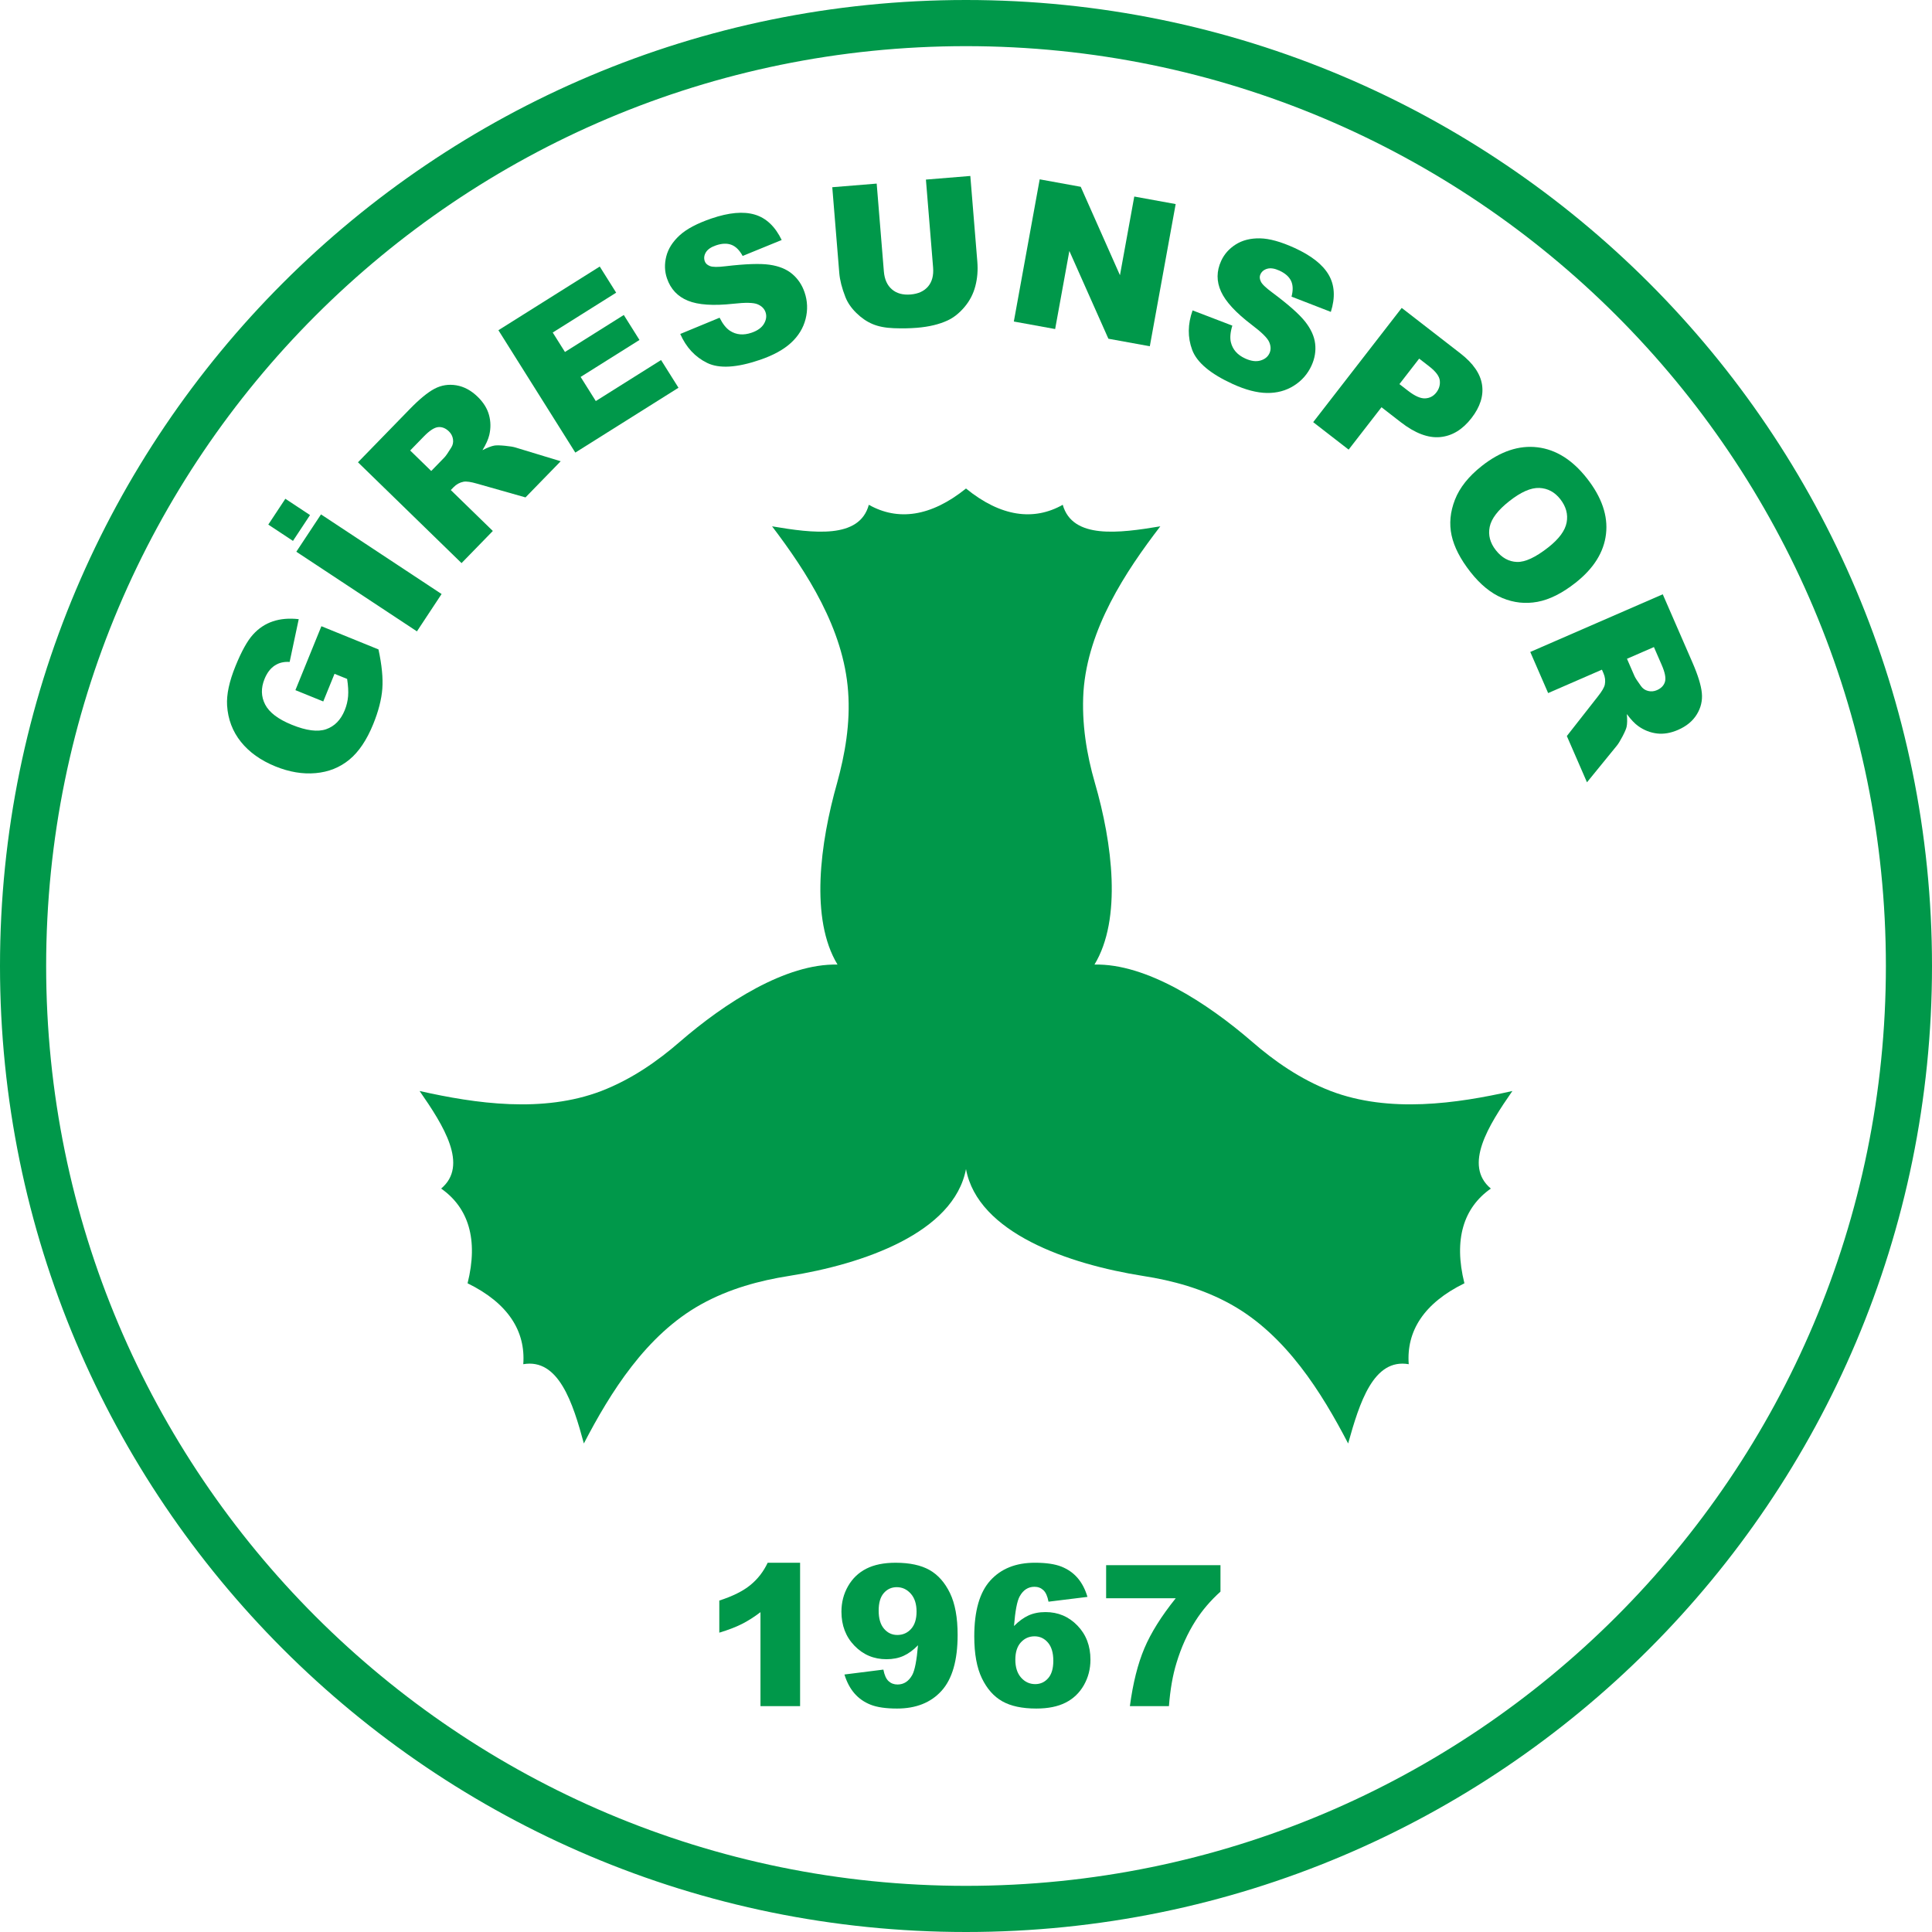
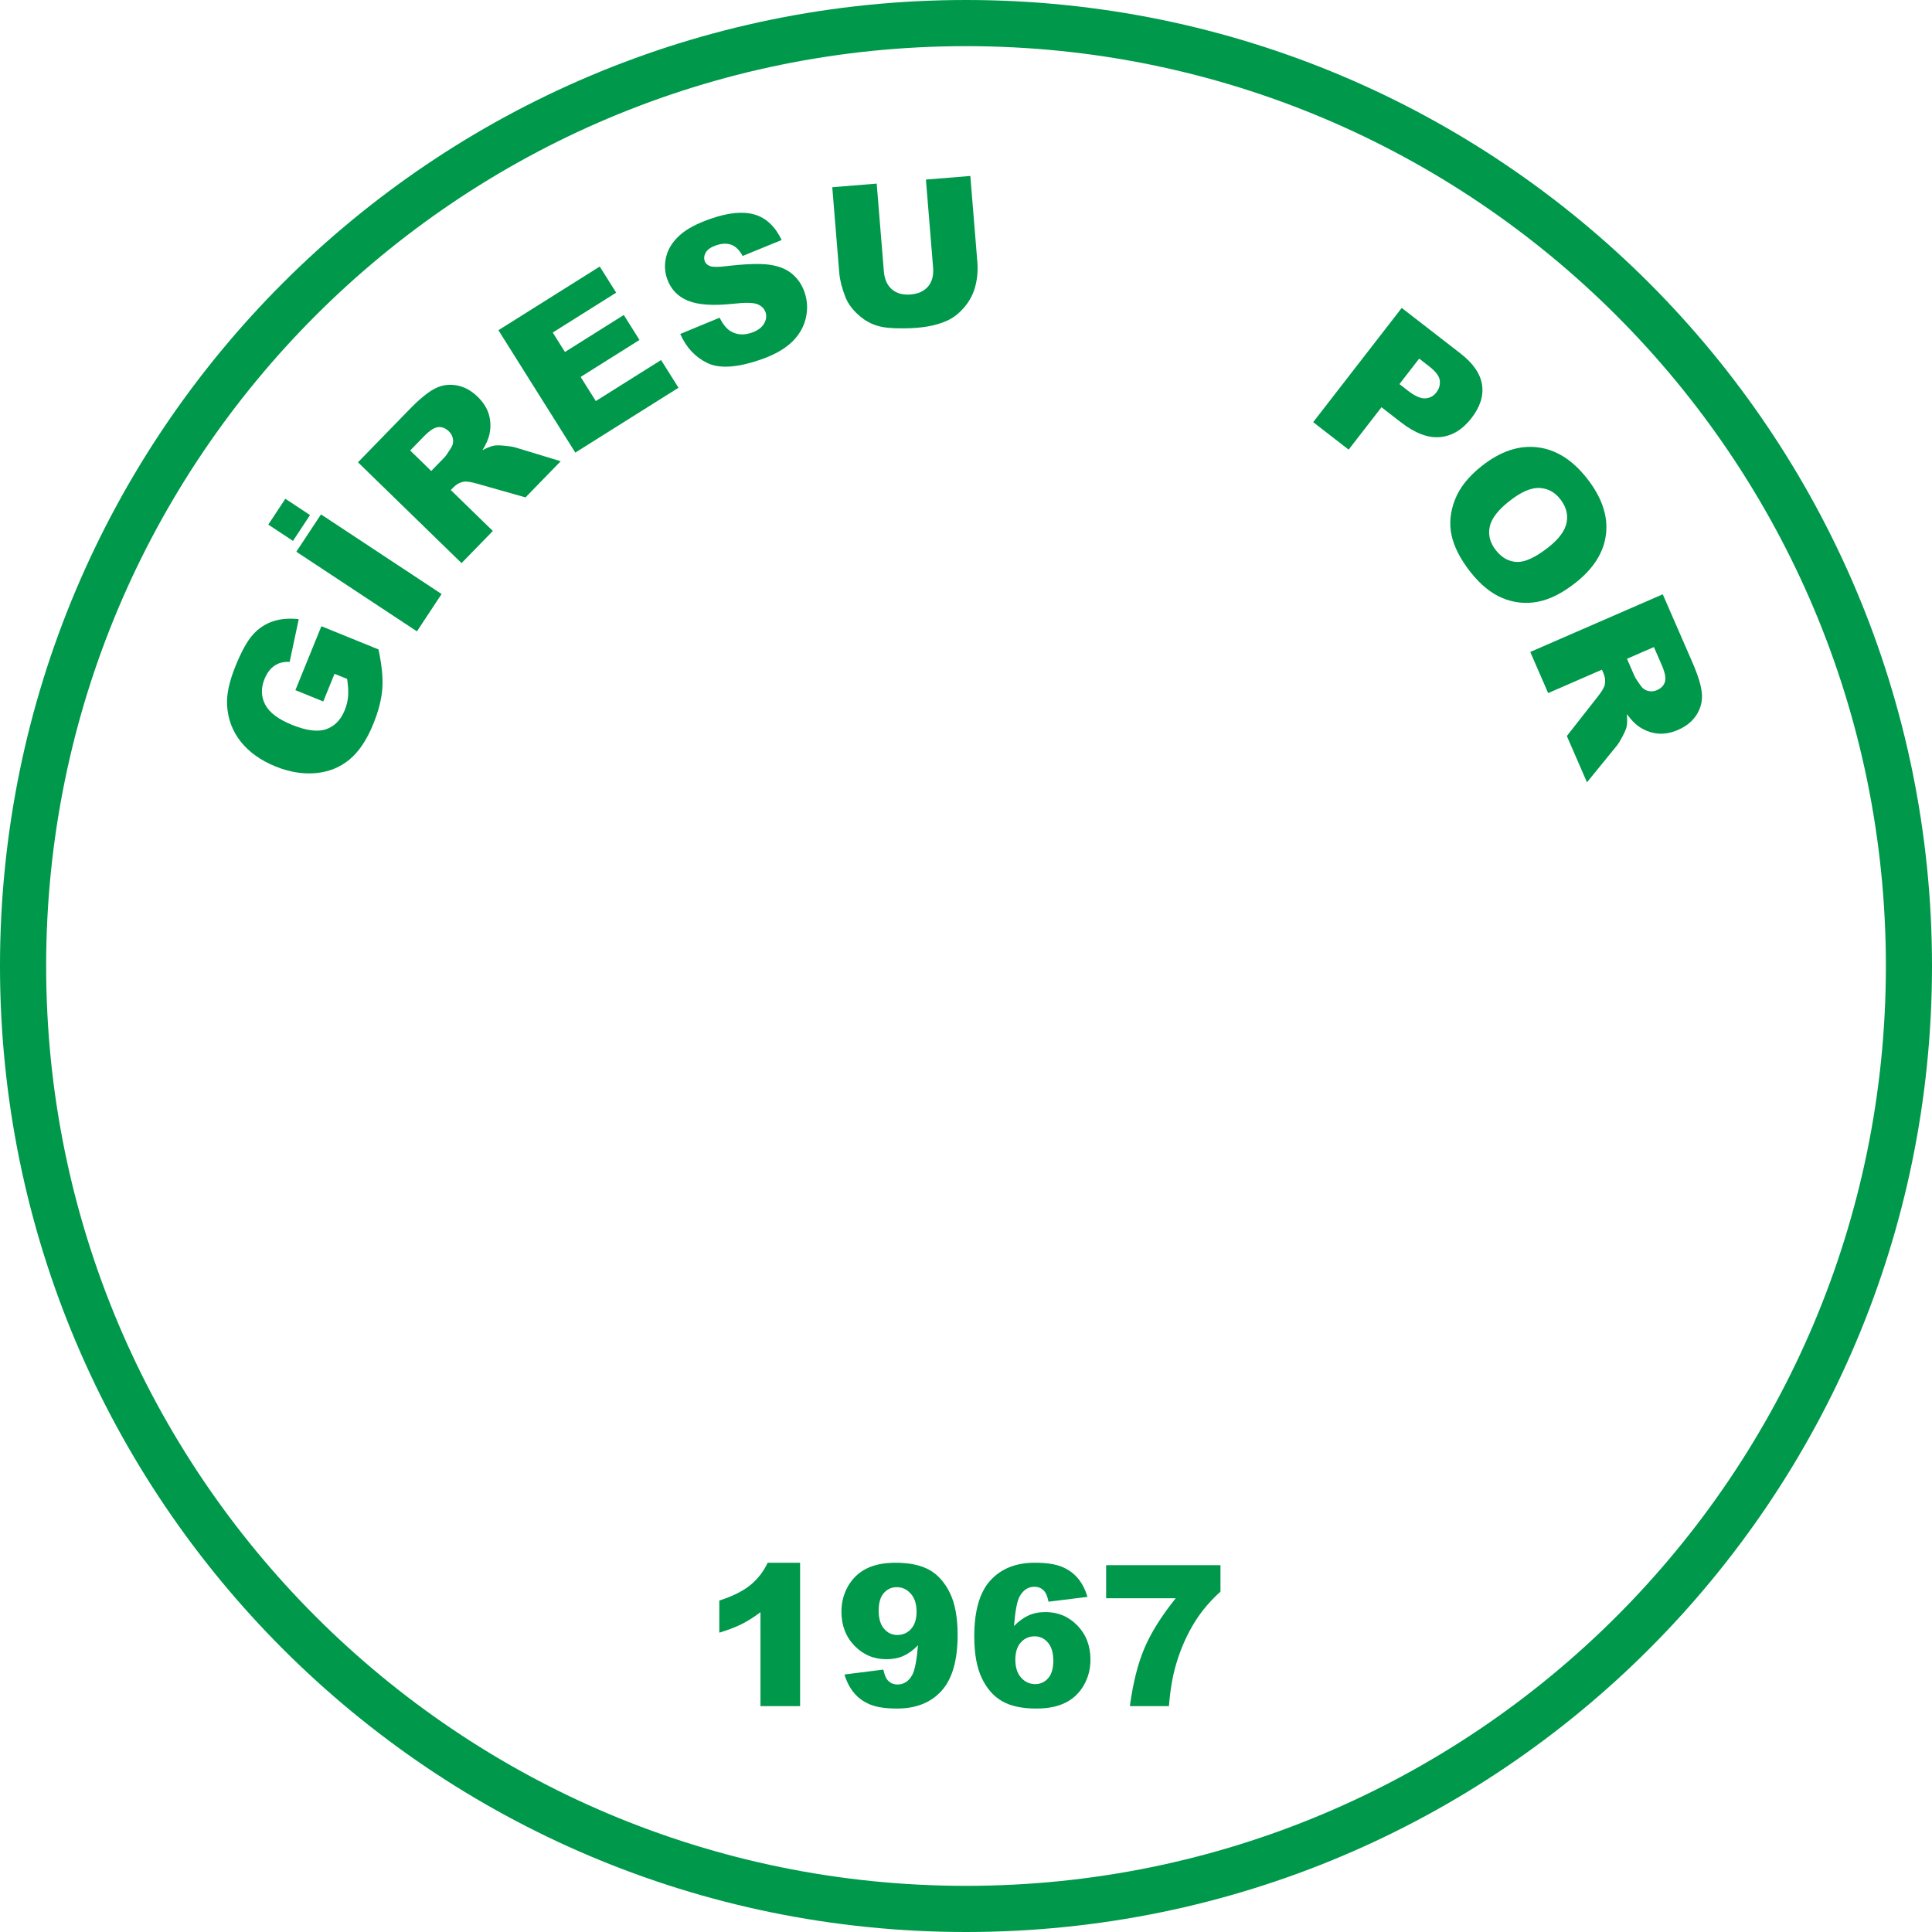
<svg xmlns="http://www.w3.org/2000/svg" version="1.2" baseProfile="tiny" id="Layer_1" x="0px" y="0px" width="512px" height="512px" viewBox="0 0 512 512" xml:space="preserve">
  <g>
    <g>
      <path fill="#00984A" d="M212.034,414.143v38.005h-10.5v-24.903c-1.701,1.29-3.344,2.336-4.934,3.134    c-1.587,0.802-3.58,1.566-5.977,2.295v-8.512c3.534-1.139,6.278-2.507,8.232-4.102c1.954-1.599,3.484-3.57,4.588-5.917H212.034z" />
      <path fill="#00984A" d="M223.783,443.76l10.322-1.299c0.272,1.442,0.73,2.465,1.378,3.06c0.646,0.595,1.436,0.89,2.368,0.89    c1.666,0,2.966-0.839,3.901-2.521c0.68-1.239,1.188-3.867,1.527-7.876c-1.239,1.271-2.514,2.207-3.822,2.802    s-2.82,0.895-4.537,0.895c-3.348,0-6.173-1.189-8.475-3.572c-2.302-2.378-3.454-5.382-3.454-9.019    c0-2.483,0.588-4.741,1.761-6.783c1.17-2.036,2.786-3.58,4.841-4.621c2.056-1.046,4.641-1.572,7.749-1.572    c3.737,0,6.737,0.646,8.998,1.927c2.258,1.281,4.063,3.322,5.415,6.114c1.352,2.798,2.027,6.489,2.027,11.074    c0,6.746-1.42,11.687-4.259,14.825c-2.836,3.134-6.769,4.7-11.799,4.7c-2.975,0-5.318-0.346-7.035-1.032s-3.143-1.695-4.281-3.019    C225.27,447.405,224.396,445.751,223.783,443.76z M242.898,427.093c0-2.023-0.51-3.609-1.528-4.752    c-1.021-1.147-2.26-1.724-3.721-1.724c-1.378,0-2.521,0.521-3.429,1.558c-0.91,1.037-1.364,2.59-1.364,4.664    c0,2.087,0.473,3.686,1.415,4.788c0.942,1.105,2.12,1.658,3.529,1.658c1.461,0,2.678-0.534,3.646-1.604    C242.414,430.608,242.898,429.078,242.898,427.093z" />
      <path fill="#00984A" d="M288.188,423.193l-10.322,1.271c-0.271-1.442-0.724-2.461-1.363-3.055    c-0.637-0.595-1.424-0.895-2.355-0.895c-1.682,0-2.99,0.848-3.926,2.549c-0.683,1.227-1.18,3.839-1.502,7.853    c1.239-1.258,2.512-2.188,3.819-2.793c1.309-0.604,2.82-0.903,4.54-0.903c3.326,0,6.143,1.189,8.446,3.567    c2.304,2.377,3.456,5.396,3.456,9.046c0,2.466-0.585,4.719-1.746,6.756c-1.166,2.042-2.778,3.581-4.843,4.627    c-2.065,1.046-4.65,1.566-7.761,1.566c-3.737,0-6.737-0.636-9-1.912c-2.258-1.272-4.065-3.31-5.415-6.102    c-1.351-2.797-2.025-6.497-2.025-11.101c0-6.748,1.417-11.688,4.256-14.82c2.839-3.134,6.77-4.706,11.802-4.706    c2.973,0,5.323,0.347,7.047,1.032c1.723,0.692,3.156,1.696,4.294,3.023C286.728,419.521,287.595,421.189,288.188,423.193z     M269.074,439.834c0,2.023,0.511,3.608,1.529,4.756s2.269,1.719,3.746,1.719c1.361,0,2.498-0.516,3.415-1.553    c0.918-1.037,1.378-2.585,1.378-4.641c0-2.105-0.479-3.71-1.428-4.815c-0.954-1.106-2.134-1.659-3.545-1.659    c-1.441,0-2.653,0.539-3.631,1.608C269.563,436.317,269.074,437.849,269.074,439.834z" />
      <path fill="#00984A" d="M293.134,414.783h30.305v7.01c-2.632,2.378-4.835,4.948-6.6,7.719c-2.143,3.364-3.834,7.115-5.074,11.239    c-0.985,3.212-1.649,7.009-1.985,11.396h-10.351c0.815-6.101,2.097-11.217,3.849-15.346c1.75-4.129,4.521-8.544,8.308-13.253    h-18.451V414.783z" />
    </g>
-     <path fill="#00984A" d="M255.999,309.812c-3.234,16.912-27.258,25.211-46.972,28.336c-7.544,1.185-15.732,3.336-23.271,7.539   c-14.549,8.088-24.028,23.383-31.028,36.848c-2.912-10.77-6.682-22.626-16.056-21.009c0.646-8.729-3.985-16.162-14.76-21.442   c2.908-11.637,0.217-20.037-7.005-25.102c7.328-6.143,0.65-16.7-5.709-25.857c14.866,3.341,32.645,5.927,48.161,0   c8.078-3.124,14.977-7.972,20.792-13.031c11.959-10.347,28.12-20.798,41.802-20.471c-7.327-12.069-4.631-32.212-0.105-48.161   c2.046-7.433,3.553-15.729,2.908-24.24c-1.185-16.594-10.991-31.675-20.147-43.74c10.88,1.83,23.161,3.445,25.64-5.709   c7.646,4.309,16.373,3.23,25.751-4.311c9.264,7.542,17.992,8.62,25.638,4.311c2.585,9.154,14.87,7.539,25.857,5.709   c-9.264,12.064-19.176,27.146-20.36,43.74c-0.539,8.511,0.862,16.807,3.019,24.24c4.631,15.949,7.216,36.092-0.11,48.161   c13.682-0.328,29.843,10.124,41.802,20.471c5.82,5.06,12.714,9.907,20.793,13.031c15.515,5.927,33.4,3.341,48.161,0   c-6.359,9.157-13.037,19.715-5.711,25.857c-7.221,5.064-9.911,13.465-7.004,25.102c-10.774,5.28-15.405,12.714-14.756,21.442   c-9.378-1.617-13.042,10.239-16.056,21.009c-7.004-13.465-16.483-28.76-31.031-36.848c-7.54-4.203-15.622-6.354-23.268-7.539   C283.152,335.022,259.125,326.724,255.999,309.812z" />
    <path fill="#00984A" d="M256,0C114.63,0,0,114.6,0,256c0,141.38,114.63,256,256,256c141.38,0,256-114.62,256-256   C512,114.6,397.38,0,256,0z M256,499.77C121.37,499.77,12.23,390.63,12.23,256S121.37,12.23,256,12.23   c134.641,0,243.78,109.14,243.78,243.77S390.641,499.77,256,499.77z" />
    <g>
      <path fill="#00984A" d="M85.668,185.894l-7.383-3l6.888-16.94l15.126,6.148c0.895,4.138,1.23,7.617,1.019,10.438    c-0.217,2.815-1.019,5.936-2.407,9.355c-1.712,4.212-3.823,7.355-6.339,9.424c-2.516,2.073-5.488,3.262-8.922,3.566    c-3.433,0.309-6.99-0.291-10.668-1.783c-3.873-1.572-6.917-3.742-9.134-6.502c-2.212-2.76-3.438-5.986-3.668-9.668    c-0.171-2.871,0.571-6.341,2.226-10.405c1.592-3.922,3.139-6.71,4.641-8.364c1.498-1.659,3.256-2.825,5.27-3.498    c2.014-0.678,4.298-0.871,6.851-0.585l-2.41,11.341c-1.517-0.106-2.839,0.212-3.973,0.968c-1.134,0.751-2.027,1.935-2.683,3.548    c-0.979,2.406-0.921,4.659,0.167,6.766c1.092,2.106,3.441,3.894,7.058,5.364c3.841,1.563,6.878,1.954,9.108,1.18    c2.234-0.779,3.875-2.456,4.924-5.037c0.5-1.226,0.794-2.47,0.894-3.728c0.099-1.258,0.012-2.779-0.261-4.562l-3.341-1.355    L85.668,185.894z" />
      <path fill="#00984A" d="M71.101,139.023l4.521-6.845l6.539,4.32l-4.521,6.845L71.101,139.023z M78.529,146.214l6.539-9.896    l31.959,21.105l-6.537,9.895L78.529,146.214z" />
      <path fill="#00984A" d="M122.313,149.229l-27.445-26.719l13.759-14.132c2.553-2.622,4.728-4.405,6.524-5.354    c1.798-0.947,3.719-1.253,5.761-0.917c2.044,0.336,3.939,1.355,5.687,3.055c1.521,1.482,2.521,3.085,2.991,4.811    c0.475,1.724,0.5,3.489,0.078,5.292c-0.268,1.15-0.871,2.496-1.812,4.035c1.32-0.68,2.374-1.088,3.162-1.221    c0.525-0.093,1.446-0.076,2.76,0.048c1.313,0.125,2.268,0.282,2.861,0.473l11.95,3.634l-9.328,9.583l-12.797-3.631    c-1.645-0.483-2.848-0.659-3.613-0.525c-1.018,0.198-1.902,0.684-2.658,1.458l-0.729,0.749l11.139,10.844L122.313,149.229z     M114.28,124.818l3.479-3.576c0.378-0.387,0.981-1.256,1.813-2.611c0.436-0.67,0.595-1.408,0.478-2.214    c-0.115-0.804-0.471-1.5-1.069-2.083c-0.887-0.862-1.839-1.242-2.862-1.143c-1.021,0.099-2.285,0.924-3.792,2.47l-3.627,3.726    L114.28,124.818z" />
      <path fill="#00984A" d="M132.085,87.512l26.854-16.876l4.351,6.924l-16.812,10.564l3.24,5.154l15.594-9.802l4.157,6.616    l-15.595,9.799l4.019,6.394l17.295-10.871l4.618,7.343l-27.342,17.183L132.085,87.512z" />
      <path fill="#00984A" d="M180.273,88.504l10.427-4.309c0.822,1.65,1.741,2.809,2.76,3.472c1.657,1.074,3.556,1.242,5.698,0.512    c1.598-0.548,2.703-1.343,3.312-2.389c0.608-1.046,0.744-2.063,0.405-3.051c-0.32-0.94-1.019-1.641-2.097-2.099    c-1.078-0.461-3.23-0.507-6.454-0.141c-5.288,0.574-9.293,0.304-12.012-0.809c-2.734-1.108-4.585-3.081-5.555-5.915    c-0.639-1.864-0.698-3.806-0.187-5.832c0.514-2.025,1.69-3.882,3.534-5.571s4.654-3.178,8.429-4.468    c4.632-1.583,8.456-1.928,11.475-1.037c3.021,0.889,5.403,3.136,7.147,6.735l-10.344,4.229c-0.836-1.537-1.831-2.521-2.983-2.957    c-1.152-0.435-2.521-0.382-4.102,0.159c-1.302,0.445-2.188,1.058-2.659,1.834c-0.47,0.776-0.571,1.562-0.299,2.352    c0.198,0.576,0.646,1.002,1.348,1.279c0.691,0.297,2.095,0.315,4.214,0.051c5.256-0.62,9.127-0.751,11.613-0.394    c2.488,0.355,4.486,1.168,5.995,2.436c1.512,1.27,2.604,2.894,3.281,4.871c0.792,2.322,0.885,4.687,0.268,7.087    c-0.613,2.401-1.903,4.5-3.862,6.304c-1.963,1.802-4.695,3.302-8.207,4.502c-6.166,2.108-10.839,2.38-14.022,0.818    C184.212,94.613,181.838,92.055,180.273,88.504z" />
      <path fill="#00984A" d="M245.378,47.592l11.769-0.961l1.858,22.742c0.184,2.256,0.01,4.414-0.534,6.474    c-0.538,2.063-1.499,3.904-2.877,5.528c-1.378,1.622-2.866,2.804-4.468,3.546c-2.222,1.037-4.938,1.686-8.149,1.949    c-1.857,0.152-3.895,0.187-6.11,0.105c-2.219-0.081-4.097-0.446-5.637-1.099c-1.539-0.649-2.977-1.638-4.317-2.96    c-1.339-1.32-2.295-2.719-2.871-4.191c-0.927-2.369-1.468-4.491-1.622-6.364l-1.857-22.745l11.77-0.96l1.903,23.286    c0.17,2.081,0.88,3.661,2.129,4.737s2.898,1.53,4.949,1.364c2.03-0.167,3.576-0.874,4.637-2.122    c1.06-1.247,1.502-2.929,1.331-5.044L245.378,47.592z" />
-       <path fill="#00984A" d="M275.529,47.525l10.876,1.979l10.396,23.429l3.793-20.848l10.972,1.996l-6.852,37.682l-10.978-1.996    l-10.345-23.258l-3.766,20.691l-10.949-1.994L275.529,47.525z" />
-       <path fill="#00984A" d="M316.046,82.258l10.535,4.037c-0.539,1.765-0.664,3.24-0.383,4.421c0.466,1.917,1.728,3.346,3.788,4.286    c1.534,0.703,2.885,0.882,4.047,0.542c1.161-0.341,1.957-0.986,2.391-1.938c0.415-0.903,0.387-1.892-0.078-2.965    c-0.47-1.076-2-2.587-4.594-4.539c-4.235-3.217-6.959-6.166-8.167-8.844c-1.226-2.684-1.217-5.389,0.033-8.115    c0.815-1.788,2.105-3.245,3.87-4.362c1.766-1.118,3.898-1.657,6.396-1.615c2.502,0.039,5.563,0.889,9.194,2.546    c4.45,2.032,7.465,4.41,9.045,7.134c1.581,2.724,1.771,5.991,0.563,9.807l-10.419-4.042c0.447-1.691,0.4-3.09-0.134-4.198    c-0.539-1.106-1.567-2.007-3.088-2.703c-1.253-0.572-2.318-0.735-3.192-0.496c-0.876,0.242-1.489,0.742-1.835,1.502    c-0.254,0.556-0.221,1.175,0.102,1.857c0.295,0.691,1.304,1.668,3.022,2.933c4.244,3.161,7.147,5.728,8.711,7.696    c1.557,1.968,2.45,3.931,2.676,5.892c0.227,1.959-0.096,3.89-0.963,5.791c-1.022,2.235-2.58,4.011-4.678,5.332    c-2.096,1.323-4.479,1.963-7.137,1.924c-2.664-0.039-5.683-0.83-9.06-2.371c-5.923-2.705-9.508-5.721-10.748-9.044    C314.705,89.403,314.742,85.913,316.046,82.258z" />
      <path fill="#00984A" d="M371.47,81.602l15.549,12.051c3.387,2.624,5.3,5.396,5.737,8.313c0.438,2.919-0.493,5.864-2.802,8.839    c-2.369,3.055-5.138,4.732-8.309,5.028c-3.171,0.297-6.646-1.017-10.415-3.94l-5.12-3.97l-8.709,11.232l-9.393-7.281    L371.47,81.602z M370.862,101.791l2.295,1.776c1.802,1.396,3.309,2.065,4.524,2.005c1.217-0.062,2.203-0.581,2.959-1.558    c0.737-0.949,1.046-2,0.922-3.152c-0.12-1.152-1.056-2.406-2.802-3.76l-2.664-2.065L370.862,101.791z" />
      <path fill="#00984A" d="M392.732,123.454c4.913-3.864,9.815-5.502,14.71-4.917c4.889,0.588,9.258,3.325,13.102,8.215    c3.936,5.011,5.626,9.931,5.064,14.758c-0.558,4.825-3.263,9.143-8.11,12.954c-3.521,2.766-6.871,4.44-10.056,5.028    c-3.184,0.585-6.281,0.251-9.295-1.005c-3.009-1.253-5.829-3.551-8.457-6.894c-2.667-3.396-4.335-6.631-5.004-9.708    c-0.668-3.074-0.373-6.224,0.885-9.447C386.825,129.214,389.213,126.219,392.732,123.454z M400.005,132.791    c-3.042,2.389-4.783,4.67-5.222,6.845c-0.442,2.173,0.102,4.233,1.632,6.178c1.571,1.998,3.438,3.035,5.6,3.108    c2.161,0.073,4.926-1.215,8.294-3.862c2.834-2.228,4.456-4.426,4.867-6.599c0.409-2.17-0.157-4.235-1.696-6.194    c-1.475-1.875-3.322-2.859-5.544-2.954C405.715,129.221,403.069,130.38,400.005,132.791z" />
      <path fill="#00984A" d="M405.535,172.774l35.114-15.281l7.871,18.083c1.461,3.355,2.29,6.042,2.484,8.065    c0.198,2.023-0.244,3.917-1.333,5.682c-1.082,1.766-2.741,3.134-4.976,4.106c-1.95,0.848-3.812,1.161-5.586,0.949    c-1.773-0.217-3.42-0.861-4.931-1.936c-0.963-0.682-1.977-1.751-3.047-3.203c0.13,1.479,0.107,2.608-0.068,3.387    c-0.111,0.525-0.475,1.368-1.087,2.539c-0.613,1.166-1.12,1.991-1.521,2.47l-7.89,9.683l-5.336-12.263l8.208-10.47    c1.068-1.341,1.686-2.387,1.852-3.143c0.202-1.019,0.088-2.023-0.346-3.014l-0.415-0.958l-14.253,6.203L405.535,172.774z     M431.166,174.585l1.991,4.576c0.216,0.493,0.792,1.382,1.728,2.664c0.456,0.655,1.083,1.083,1.871,1.281    c0.788,0.198,1.566,0.129,2.331-0.203c1.135-0.493,1.849-1.23,2.144-2.216c0.295-0.982,0.01-2.461-0.853-4.443l-2.074-4.765    L431.166,174.585z" />
    </g>
  </g>
</svg>